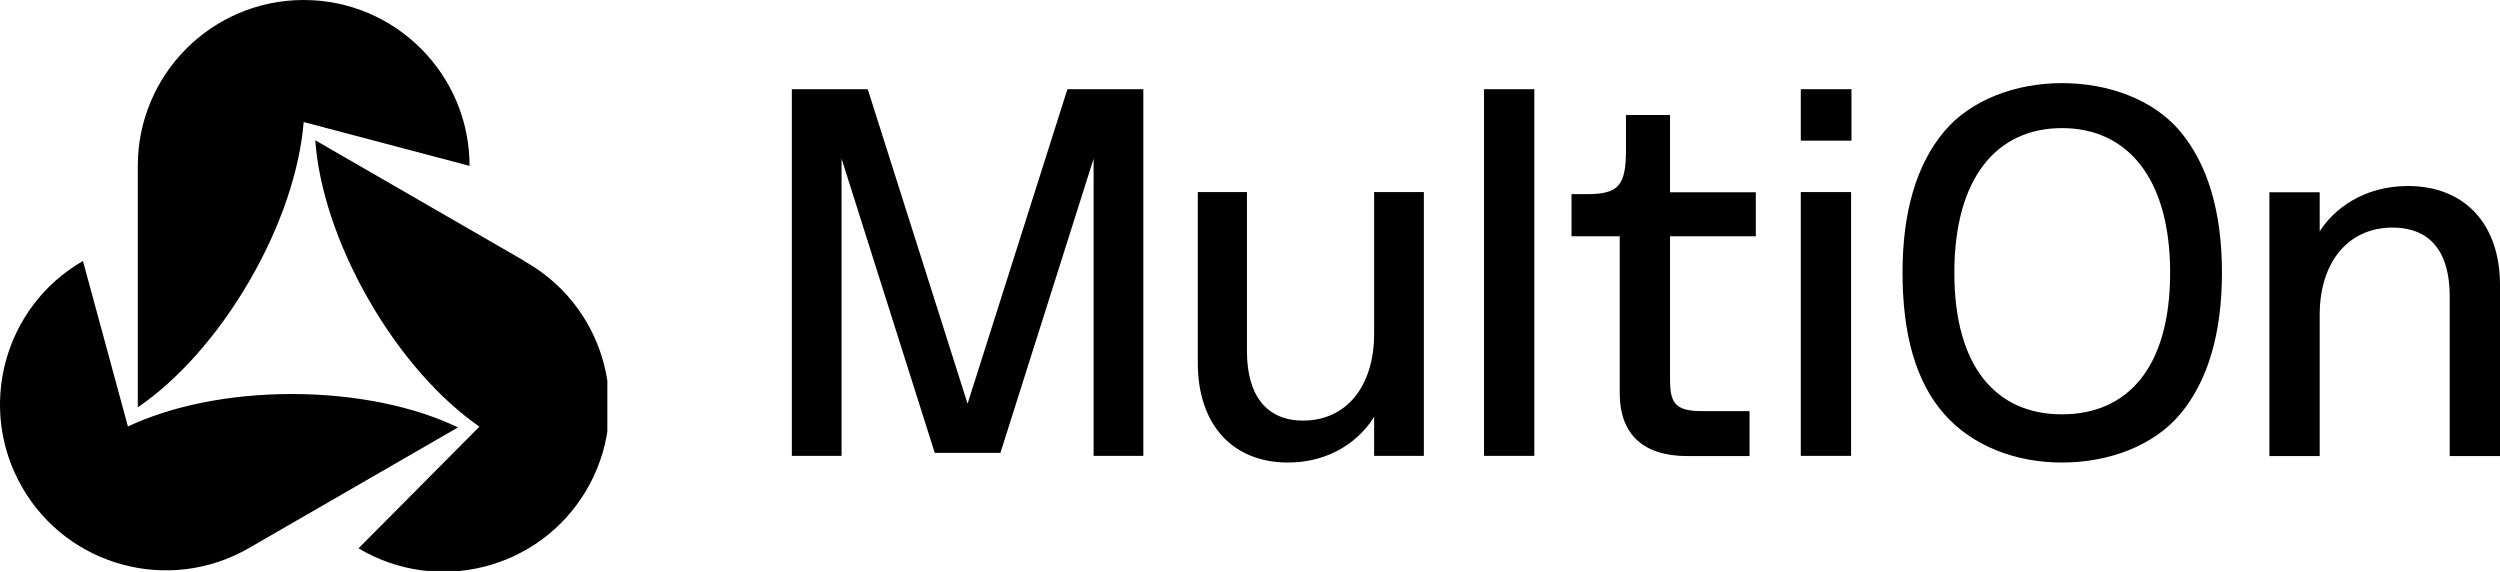
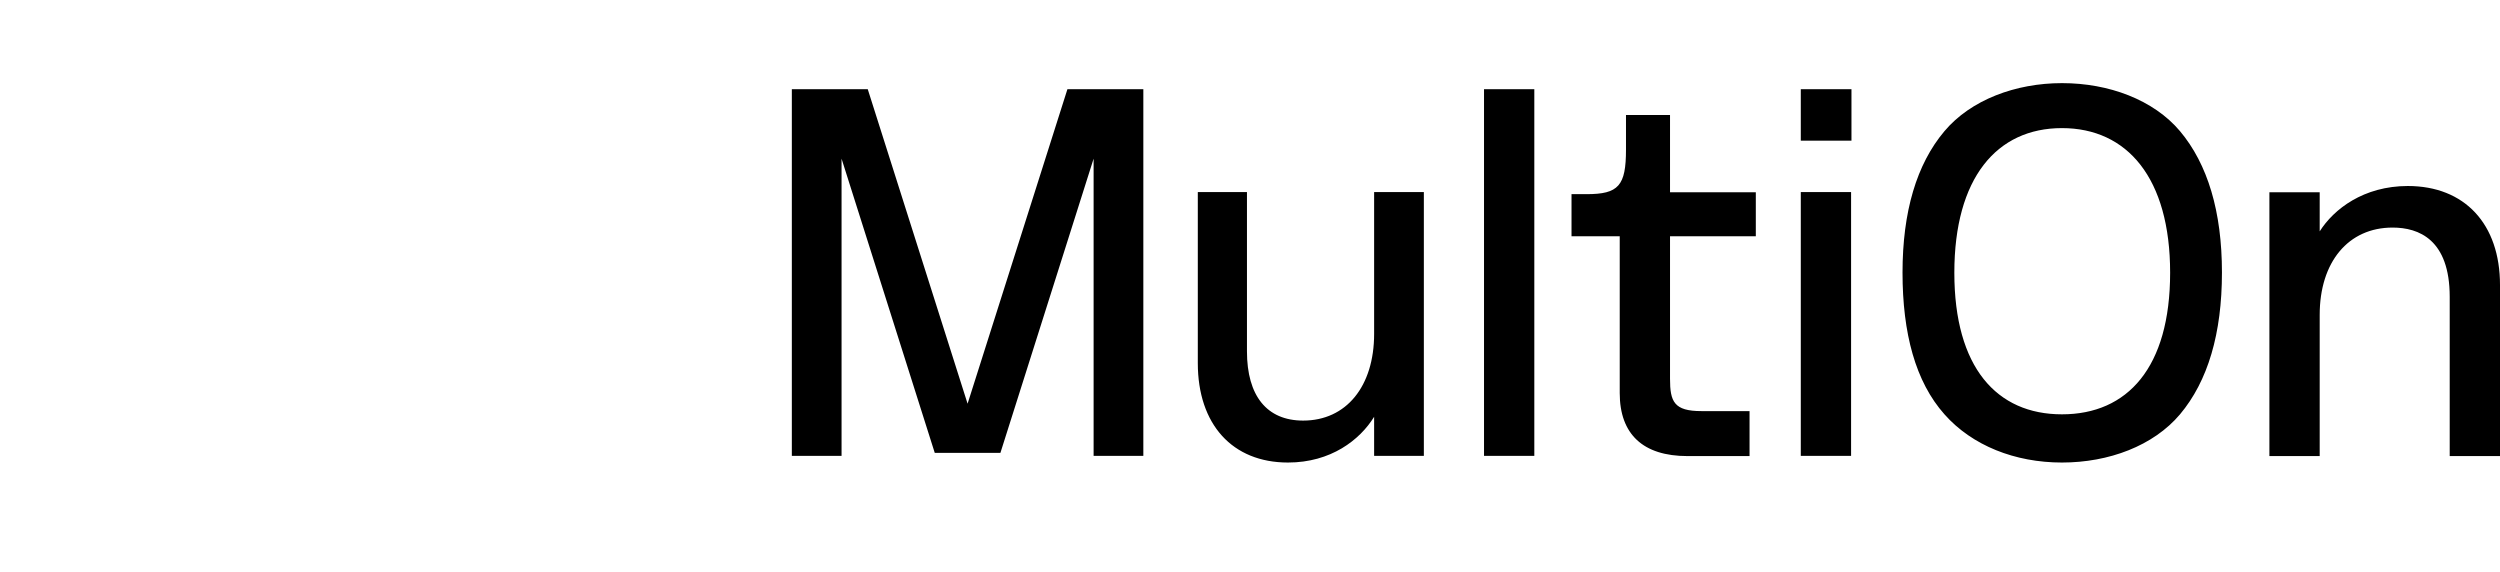
<svg xmlns="http://www.w3.org/2000/svg" id="Layer_1" data-name="Layer 1" width="131.72" height="30.12" viewBox="0 0 131.72 30.12">
  <defs>
    <clipPath id="clippath">
-       <rect x="0" width="32" height="30.08" fill="none" stroke-width="0" />
-     </clipPath>
+       </clipPath>
  </defs>
  <path d="M50.98,21.27l-5.26-16.57h-4v19.32h2.62v-15.66l4.91,15.5h3.46l4.91-15.5v15.66h2.62V4.7h-4l-5.26,16.57h0ZM72.4,17.59c0,2.77-1.47,4.57-3.74,4.57-1.91,0-2.96-1.3-2.96-3.65v-8.39h-2.59v9.01c0,3.23,1.82,5.24,4.75,5.24,2.26,0,3.79-1.19,4.54-2.41v2.06h2.62v-13.9h-2.62v7.47h0ZM78.19,24.02h2.65V4.7h-2.65v19.32h0ZM87.99,6.06h-2.32v1.82c0,1.91-.39,2.35-2.08,2.35h-.79v2.22h2.54v8.26c0,2.17,1.23,3.32,3.57,3.32h3.27v-2.37h-2.54c-1.44,0-1.65-.5-1.65-1.7v-7.51h4.52v-2.32h-4.52v-4.07ZM94.88,24.02h2.65v-13.9h-2.65v13.9ZM108.64,4.38c-2.44,0-4.8.88-6.19,2.53-1.47,1.74-2.21,4.25-2.21,7.45s.68,5.75,2.21,7.47c1.46,1.65,3.72,2.54,6.19,2.54s4.82-.88,6.22-2.54c1.47-1.75,2.21-4.26,2.21-7.47s-.75-5.71-2.21-7.45c-1.4-1.66-3.76-2.53-6.21-2.53h0ZM108.64,21.83c-3.44,0-5.67-2.47-5.67-7.46s2.23-7.62,5.67-7.62,5.7,2.63,5.7,7.62-2.24,7.46-5.7,7.46ZM126.87,9.8c-2.34,0-3.91,1.22-4.65,2.39v-2.06h-2.65v13.9h2.65v-7.44c0-2.79,1.51-4.6,3.84-4.6,1.38,0,3.01.63,3.01,3.65v8.39h2.65v-9.01c0-3.22-1.86-5.22-4.86-5.22h0ZM94.88,7.41h2.67v-2.71h-2.67v2.71Z" fill="#000" stroke-width="0" />
  <g clip-path="url(#clippath)">
-     <path d="M7.26,21.46c2.06-1.4,4.17-3.72,5.87-6.64s2.67-5.91,2.87-8.39l8.74,2.31C24.74,3.91,20.82,0,16,0c-4.82,0-8.74,3.91-8.74,8.74,0,0,0,12.72,0,12.72ZM24.13,22.52c-2.24-1.08-5.31-1.75-8.69-1.76s-6.45.65-8.7,1.71l-2.37-8.72C.19,16.16-1.24,21.5,1.17,25.68c2.41,4.18,7.76,5.61,11.94,3.2,0,0,11.02-6.36,11.02-6.36ZM27.63,13.75l-11.02-6.36c.18,2.48,1.13,5.47,2.82,8.41,1.68,2.93,3.78,5.26,5.83,6.68l-6.37,6.41c4.14,2.47,9.51,1.12,11.98-3.02s1.12-9.51-3.02-11.98c-.07-.04-.15-.09-.23-.13Z" fill="#000" stroke-width="0" />
-   </g>
+     </g>
</svg>